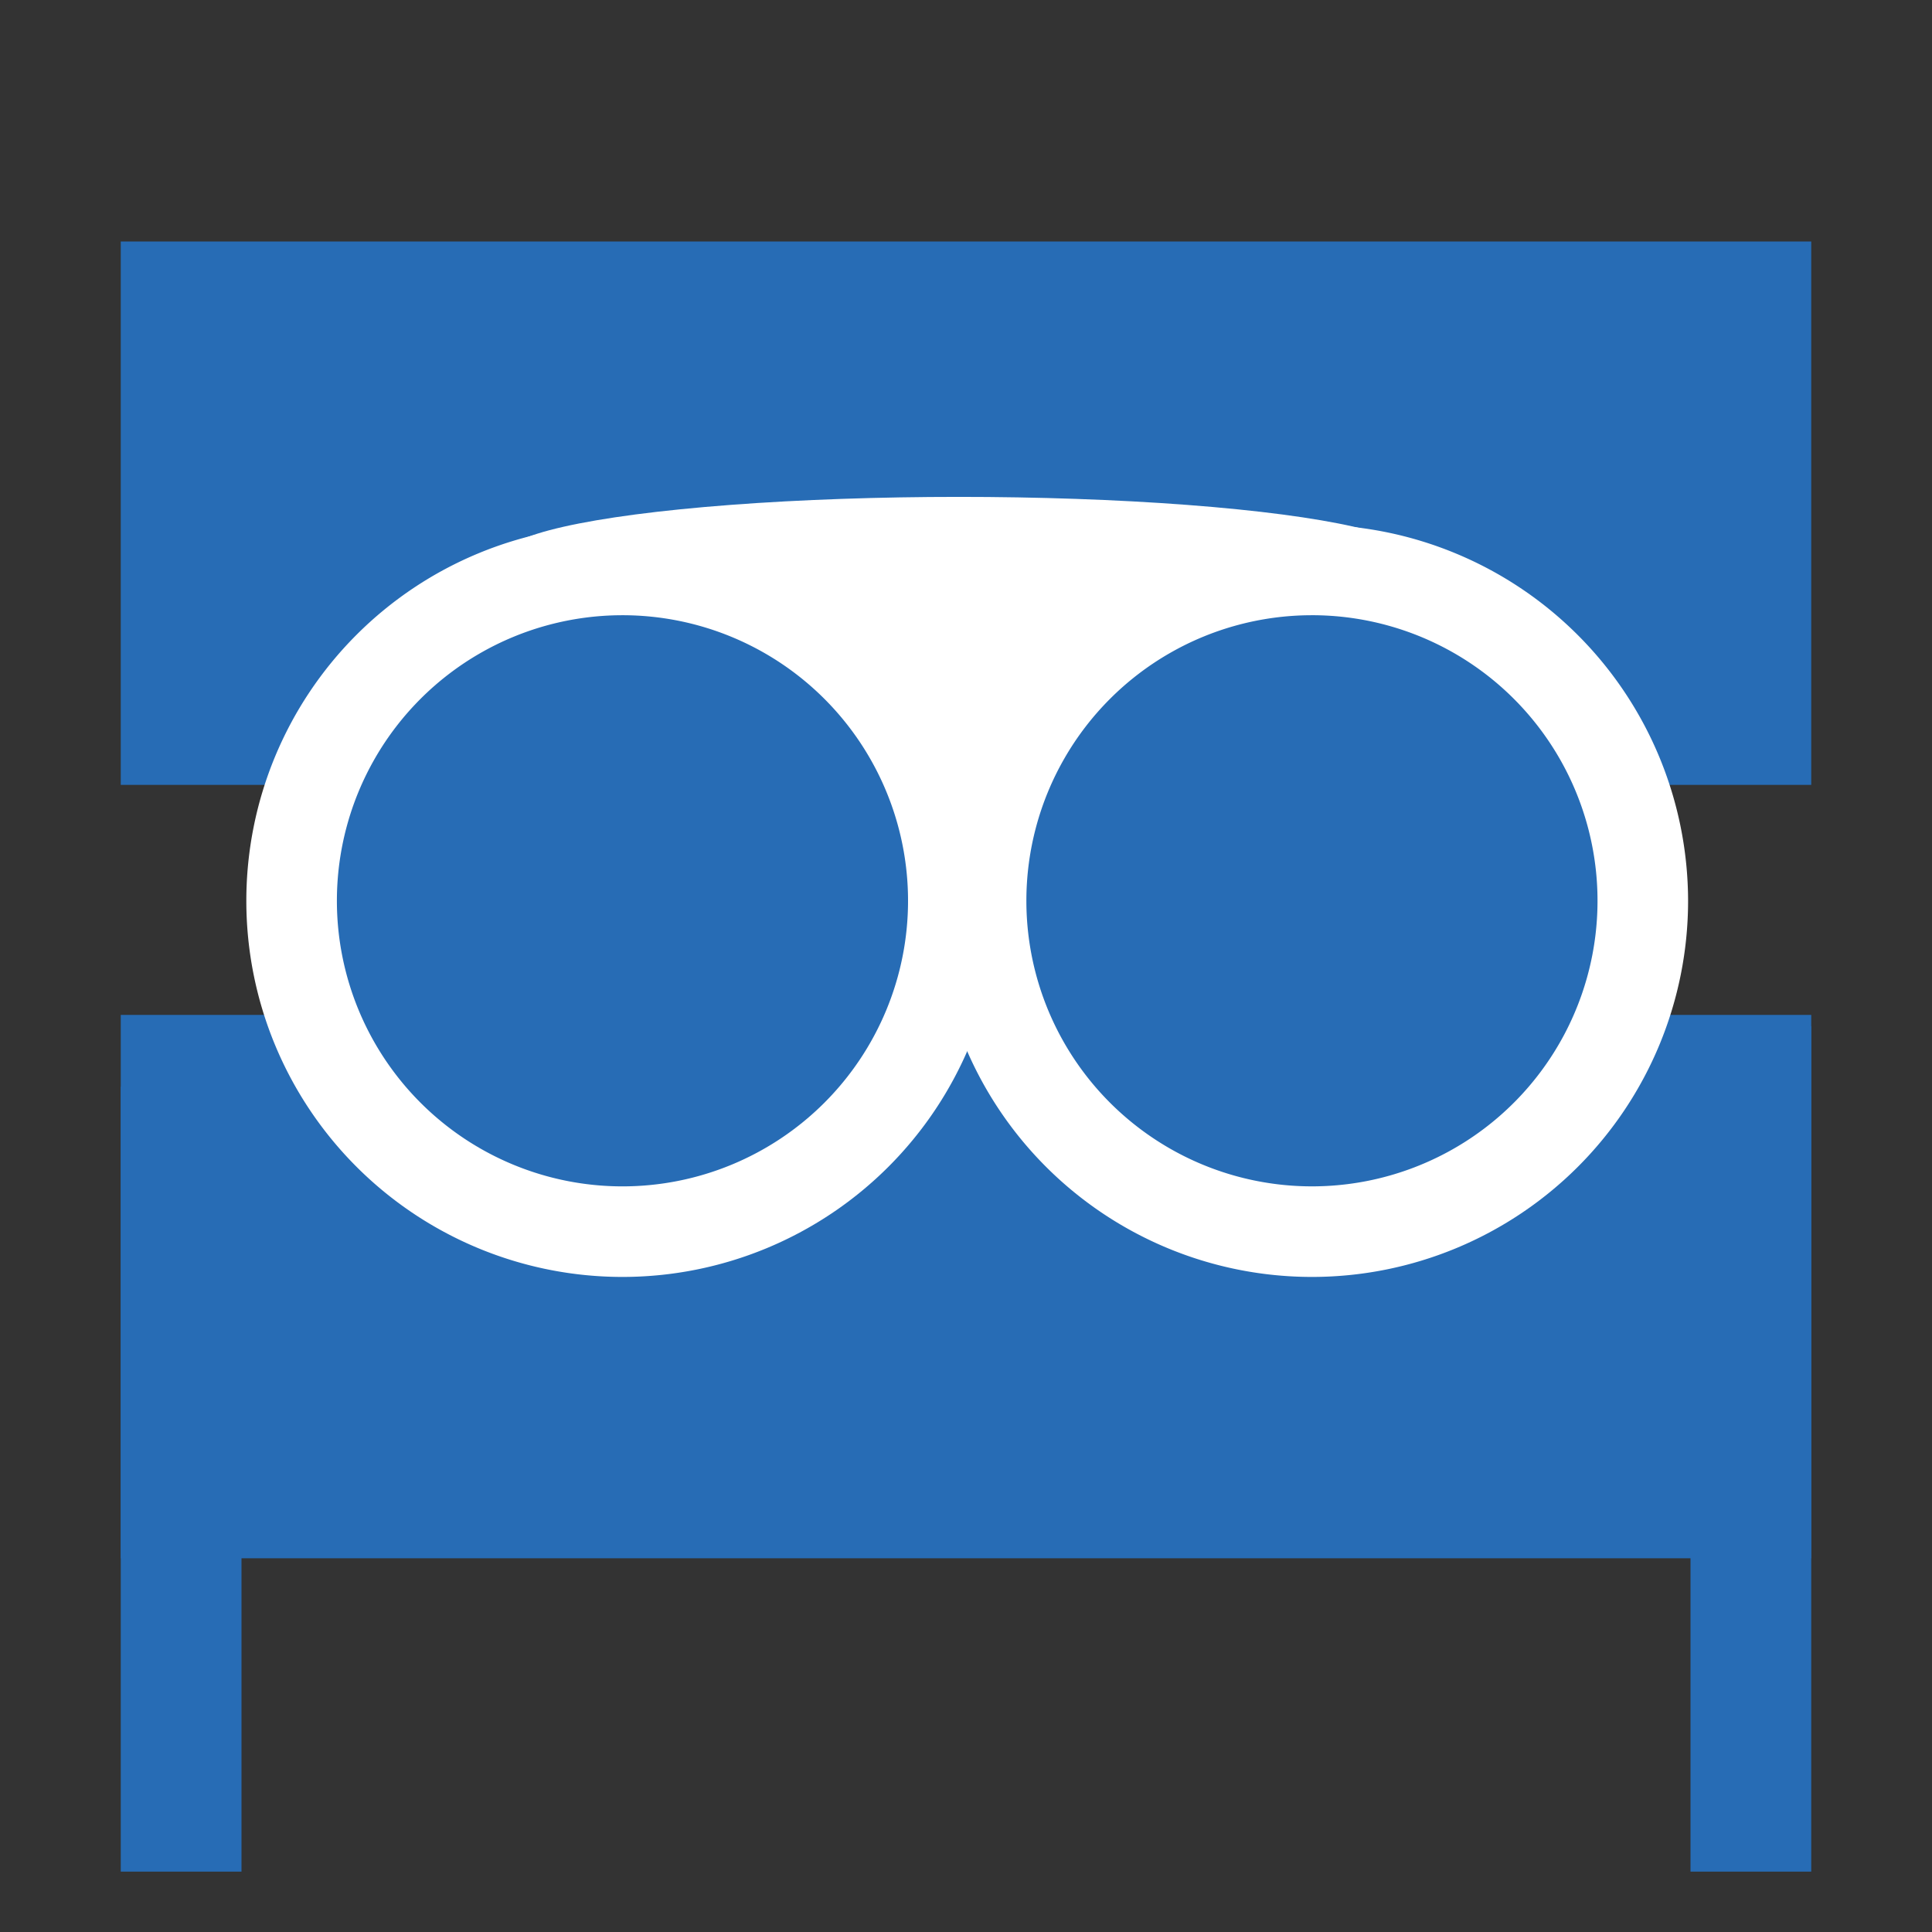
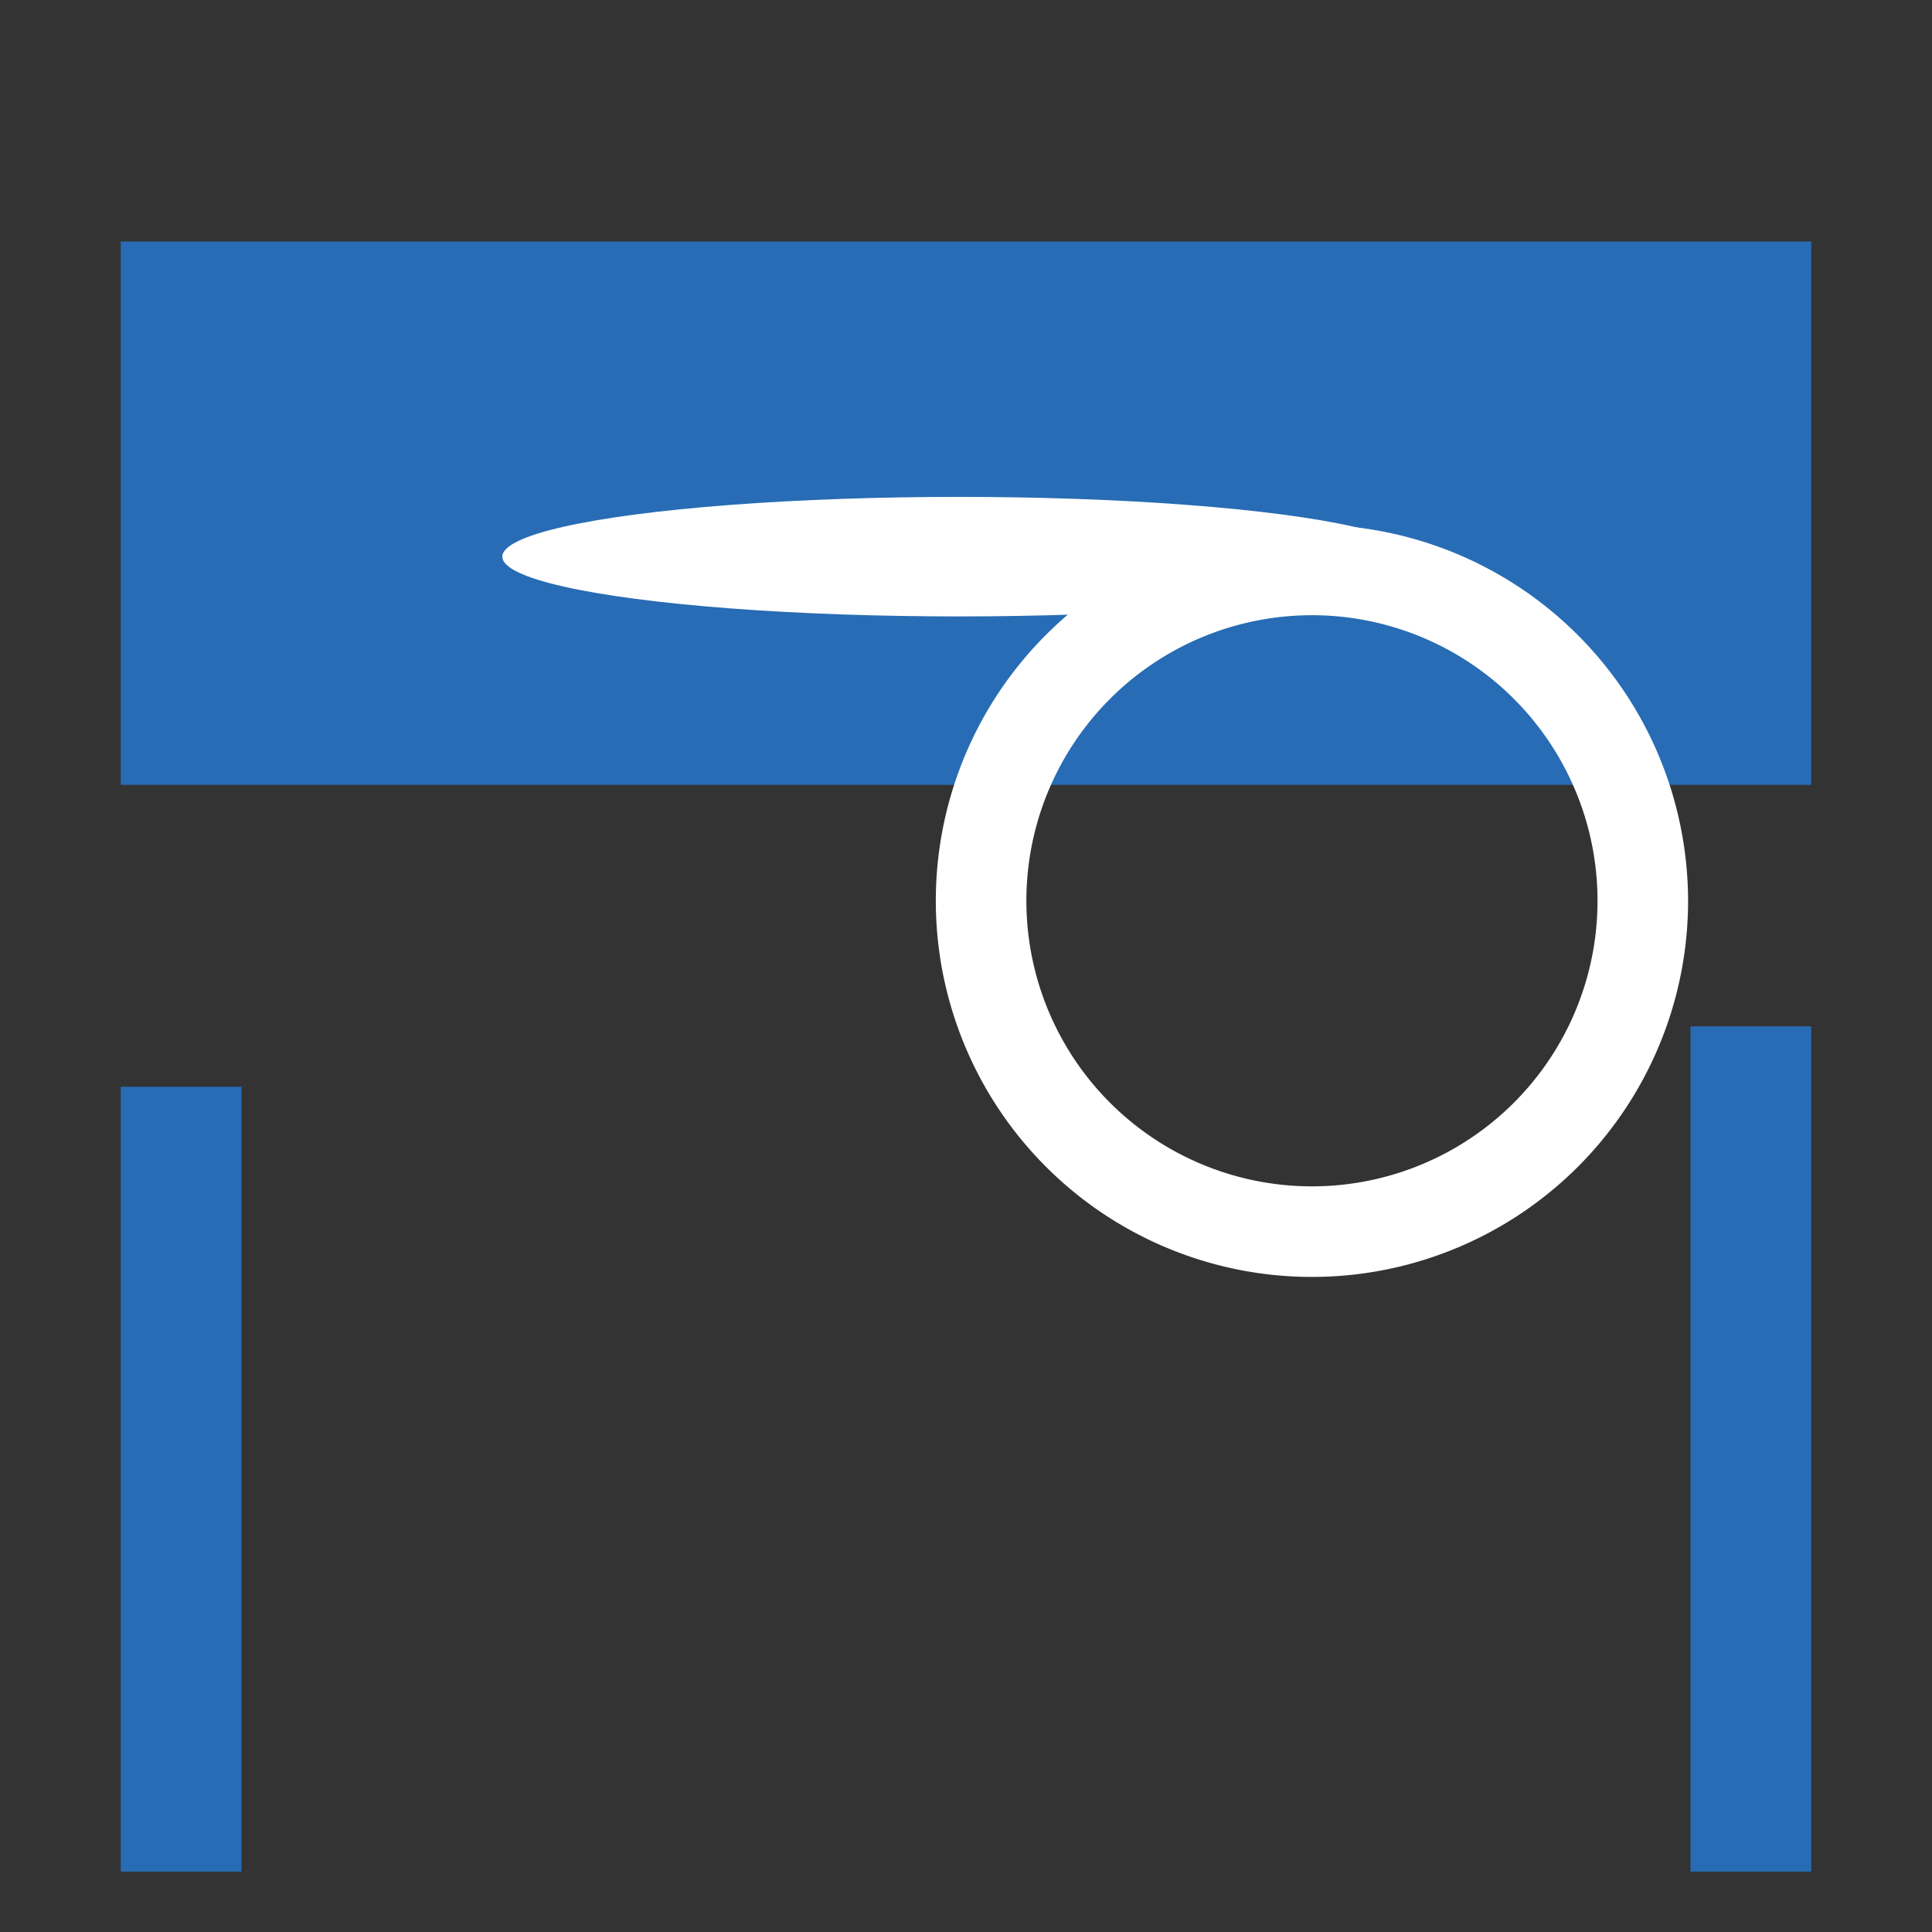
<svg xmlns="http://www.w3.org/2000/svg" viewBox="0 0 32 32">
  <rect x="0" y="0" width="32" height="32" fill="#333333" stroke="none" />
  <defs>
    <style>.cls-1{fill:#276cb5;}.cls-2{fill:none;stroke:#276cb5;stroke-miterlimit:10;stroke-width:2px;}.cls-3{fill:#fff;}</style>
  </defs>
  <g id="Ebene_1" data-name="Ebene 1">
-     <rect class="cls-1" x="2" y="16.81" width="28" height="9" />
    <rect class="cls-1" x="2" y="4" width="28" height="9" />
    <line class="cls-2" x1="3" y1="18" x2="3" y2="31" />
    <line class="cls-2" x1="29" y1="17" x2="29" y2="31" />
-     <rect class="cls-3" x="14.31" y="9.62" width="3.38" height="2.84" />
    <ellipse class="cls-3" cx="15.88" cy="9.22" rx="7.56" ry="0.99" />
-     <path class="cls-1" d="M10.31,20.4a5.48,5.48,0,1,1,5.48-5.48A5.48,5.48,0,0,1,10.31,20.4Z" />
-     <path class="cls-3" d="M10.31,10.19a4.73,4.73,0,1,1-4.73,4.73,4.73,4.73,0,0,1,4.73-4.73m0-1.5a6.23,6.23,0,1,0,6.23,6.23,6.24,6.24,0,0,0-6.23-6.23Z" />
-     <path class="cls-1" d="M21.69,20.4a5.48,5.48,0,1,1,5.48-5.48A5.48,5.48,0,0,1,21.69,20.4Z" />
    <path class="cls-3" d="M21.69,10.19A4.73,4.73,0,1,1,17,14.92a4.73,4.73,0,0,1,4.73-4.73m0-1.5a6.23,6.23,0,1,0,6.23,6.23,6.24,6.24,0,0,0-6.23-6.23Z" />
  </g>
</svg>